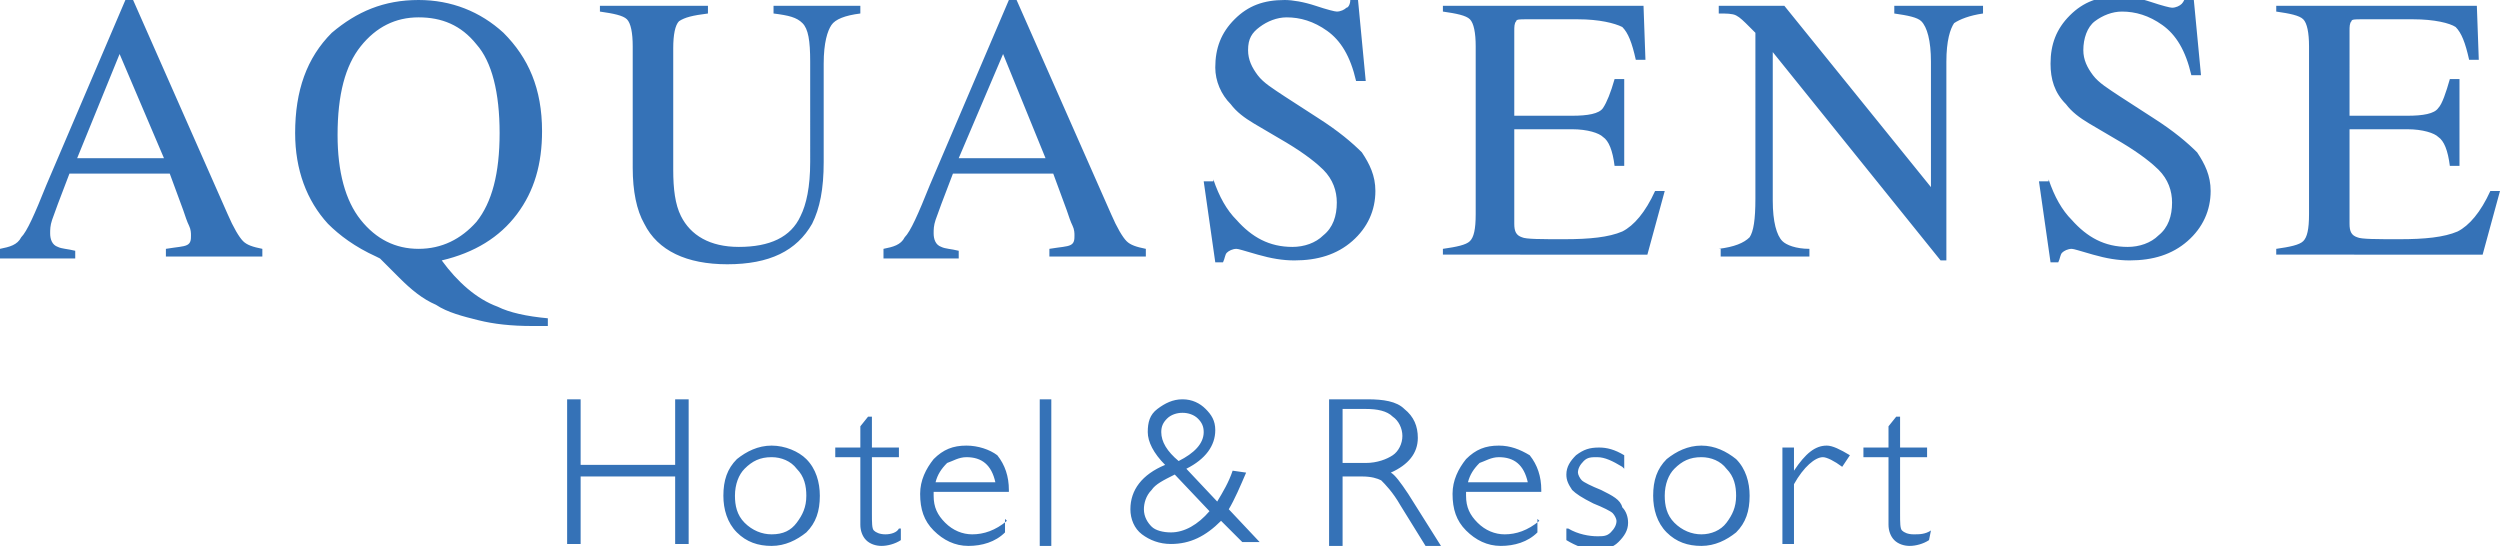
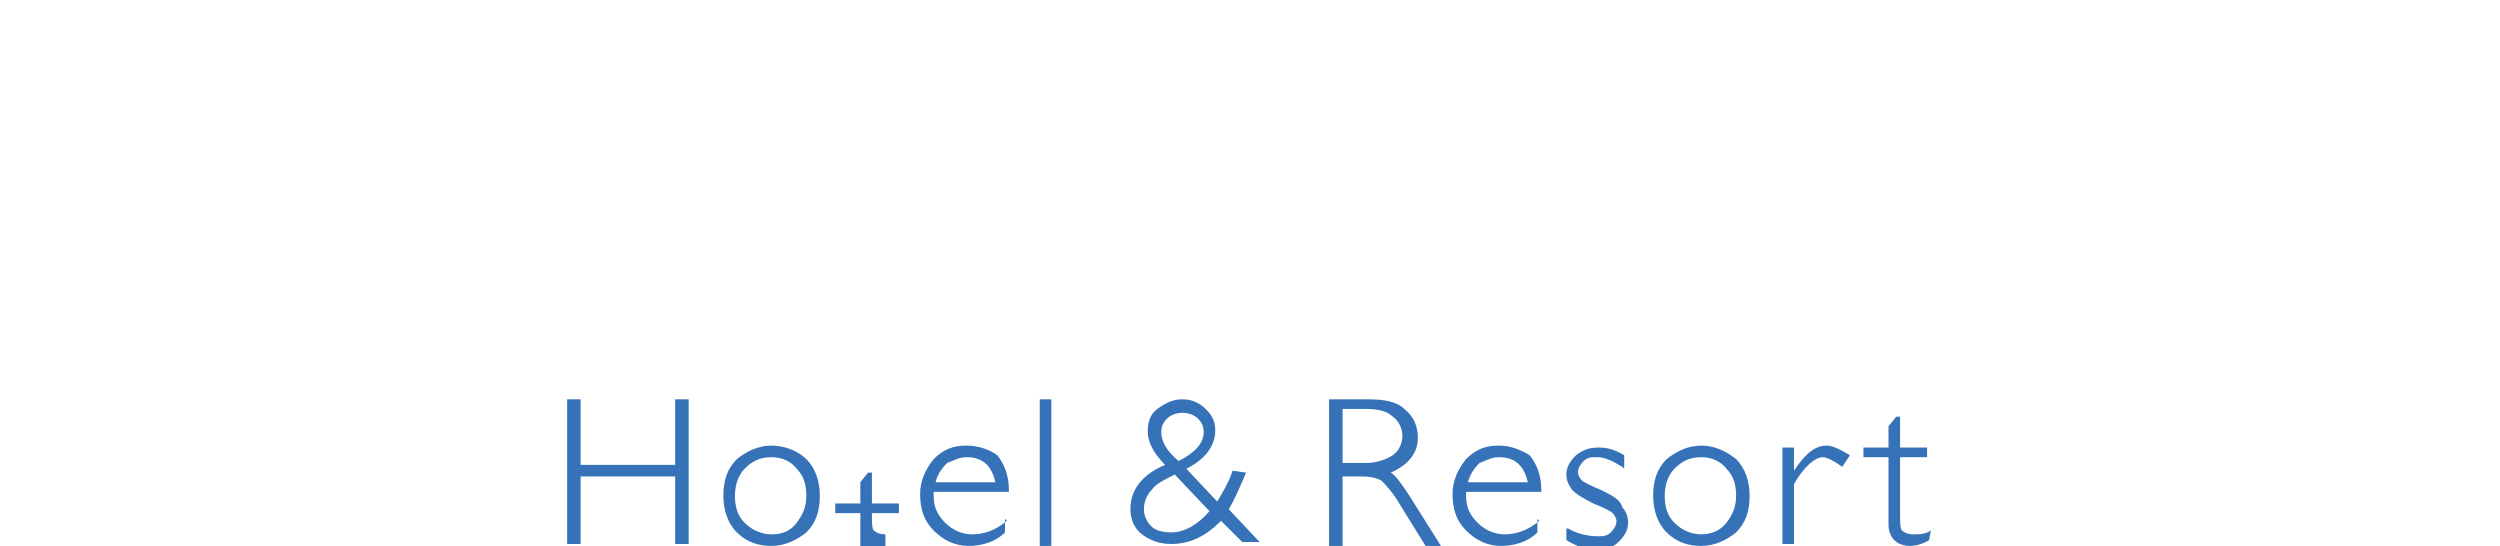
<svg xmlns="http://www.w3.org/2000/svg" version="1.2" baseProfile="tiny" viewBox="0 0 129.6 28.3" overflow="visible">
  <g fill="#3572B7">
-     <path d="M35 24.1h-4.9v-3.4h-.7v7.5h.7v-3.5H35v3.5h.7v-7.5H35zM40 23.1c-.7 0-1.3.3-1.8.7-.5.5-.7 1.1-.7 1.9 0 .7.2 1.4.7 1.9.5.5 1.1.7 1.8.7s1.3-.3 1.8-.7c.5-.5.7-1.1.7-1.9 0-.7-.2-1.4-.7-1.9-.4-.4-1.1-.7-1.8-.7zm0 4.6c-.5 0-1-.2-1.4-.6-.4-.4-.5-.9-.5-1.4 0-.6.2-1.1.5-1.4.4-.4.8-.6 1.4-.6.5 0 1 .2 1.3.6.4.4.5.9.5 1.4 0 .6-.2 1-.5 1.4-.3.4-.7.6-1.3.6zM45.9 27.7c-.3 0-.5-.1-.6-.2-.1-.1-.1-.4-.1-.9v-2.9h1.4v-.5h-1.4v-1.6H45l-.4.5v1.1h-1.3v.5h1.3v3.5c0 .3.1.6.3.8.2.2.5.3.8.3.3 0 .7-.1 1-.3v-.6h-.1c-.1.2-.4.3-.7.3zM50.1 23.1c-.7 0-1.2.2-1.7.7-.4.5-.7 1.1-.7 1.8 0 .8.2 1.4.7 1.9.5.5 1.1.8 1.8.8s1.4-.2 1.9-.7v-.7l.1.1c-.6.5-1.2.7-1.8.7-.5 0-1-.2-1.4-.6-.4-.4-.6-.8-.6-1.4v-.2h3.9v-.1c0-.7-.2-1.3-.6-1.8-.4-.3-1-.5-1.6-.5zm0 .6c.8 0 1.3.4 1.5 1.3h-3.1c.1-.4.3-.7.6-1 .3-.1.6-.3 1-.3zM53.9 20.7h.6v7.6h-.6zM64.6 24.5l-.7-.1c-.2.6-.5 1.1-.8 1.6l-1.6-1.7c1-.5 1.5-1.2 1.5-2 0-.5-.2-.8-.5-1.1-.3-.3-.7-.5-1.2-.5s-.9.2-1.3.5-.5.7-.5 1.2.3 1.1.9 1.7c-1.2.5-1.8 1.3-1.8 2.3 0 .5.2 1 .6 1.3.4.3.9.5 1.5.5 1 0 1.8-.4 2.6-1.2l1.1 1.1h.9l-1.6-1.7c.3-.5.6-1.2.9-1.9zm-4.9.9c.2-.3.6-.5 1.2-.8l1.8 1.9c-.6.7-1.3 1.1-2 1.1-.4 0-.8-.1-1-.3-.2-.2-.4-.5-.4-.9 0-.3.1-.7.4-1zm1.6-4c.3 0 .6.1.8.3.2.2.3.4.3.7 0 .6-.5 1.1-1.3 1.5-.6-.5-.9-1-.9-1.5 0-.3.1-.5.3-.7.2-.2.5-.3.8-.3zM72.1 24.5c.9-.4 1.4-1 1.4-1.8 0-.6-.2-1.1-.7-1.5-.4-.4-1.1-.5-1.9-.5h-2v7.6h.7v-3.6h1c.5 0 .8.1 1 .2.2.2.6.6 1 1.3l1.3 2.1h.8L73 25.6c-.4-.6-.7-1-.9-1.1zm-2.5-3.3h1.2c.6 0 1.1.1 1.4.4.3.2.5.6.5 1s-.2.8-.5 1c-.3.2-.8.4-1.4.4h-1.2v-2.8zM77.7 23.1c-.7 0-1.2.2-1.7.7-.4.5-.7 1.1-.7 1.8 0 .8.2 1.4.7 1.9.5.5 1.1.8 1.8.8s1.4-.2 1.9-.7v-.7l.1.1c-.6.5-1.2.7-1.8.7-.5 0-1-.2-1.4-.6-.4-.4-.6-.8-.6-1.4v-.2h3.9v-.1c0-.7-.2-1.3-.6-1.8-.5-.3-1-.5-1.6-.5zm0 .6c.8 0 1.3.4 1.5 1.3h-3.1c.1-.4.3-.7.6-1 .3-.1.6-.3 1-.3zM83 25.4c-.5-.2-.9-.4-1-.5-.1-.1-.2-.3-.2-.4 0-.2.1-.4.3-.6.2-.2.4-.2.7-.2.4 0 .8.2 1.3.5l.1.1v-.7c-.5-.3-.9-.4-1.3-.4-.5 0-.8.1-1.2.4-.3.3-.5.6-.5 1 0 .3.1.5.3.8.2.2.5.4 1.1.7.5.2.9.4 1 .5.1.1.2.3.2.4 0 .2-.1.4-.3.6-.2.2-.4.2-.7.2-.4 0-1-.1-1.5-.4h-.1v.6c.5.3 1 .5 1.5.5s.9-.1 1.2-.4c.3-.3.5-.6.5-1 0-.3-.1-.6-.3-.8-.1-.4-.5-.6-1.1-.9zM88.2 23.1c-.7 0-1.3.3-1.8.7-.5.5-.7 1.1-.7 1.9 0 .7.2 1.4.7 1.9.5.5 1.1.7 1.8.7s1.3-.3 1.8-.7c.5-.5.7-1.1.7-1.9 0-.7-.2-1.4-.7-1.9-.5-.4-1.1-.7-1.8-.7zm0 4.6c-.5 0-1-.2-1.4-.6-.4-.4-.5-.9-.5-1.4 0-.6.2-1.1.5-1.4.4-.4.8-.6 1.4-.6.5 0 1 .2 1.3.6.4.4.5.9.5 1.4 0 .6-.2 1-.5 1.4-.3.4-.8.6-1.3.6zM94.7 23.1c-.6 0-1.1.4-1.7 1.3v-1.2h-.6v5h.6v-3.1c.5-.9 1.1-1.4 1.5-1.4.2 0 .6.2 1 .5l.4-.6c-.5-.3-.9-.5-1.2-.5zM100.1 27.5c-.3.2-.6.2-.9.2-.3 0-.5-.1-.6-.2-.1-.1-.1-.4-.1-.9v-2.9h1.4v-.5h-1.4v-1.6h-.2l-.4.5v1.1h-1.3v.5h1.3v3.5c0 .3.1.6.3.8.2.2.5.3.8.3.3 0 .7-.1 1-.3l.1-.5z" />
+     <path d="M35 24.1h-4.9v-3.4h-.7v7.5h.7v-3.5H35v3.5h.7v-7.5H35zM40 23.1c-.7 0-1.3.3-1.8.7-.5.5-.7 1.1-.7 1.9 0 .7.2 1.4.7 1.9.5.5 1.1.7 1.8.7s1.3-.3 1.8-.7c.5-.5.7-1.1.7-1.9 0-.7-.2-1.4-.7-1.9-.4-.4-1.1-.7-1.8-.7zm0 4.6c-.5 0-1-.2-1.4-.6-.4-.4-.5-.9-.5-1.4 0-.6.2-1.1.5-1.4.4-.4.8-.6 1.4-.6.5 0 1 .2 1.3.6.4.4.5.9.5 1.4 0 .6-.2 1-.5 1.4-.3.4-.7.6-1.3.6zM45.9 27.7c-.3 0-.5-.1-.6-.2-.1-.1-.1-.4-.1-.9h1.4v-.5h-1.4v-1.6H45l-.4.5v1.1h-1.3v.5h1.3v3.5c0 .3.1.6.3.8.2.2.5.3.8.3.3 0 .7-.1 1-.3v-.6h-.1c-.1.2-.4.3-.7.3zM50.1 23.1c-.7 0-1.2.2-1.7.7-.4.5-.7 1.1-.7 1.8 0 .8.2 1.4.7 1.9.5.5 1.1.8 1.8.8s1.4-.2 1.9-.7v-.7l.1.1c-.6.5-1.2.7-1.8.7-.5 0-1-.2-1.4-.6-.4-.4-.6-.8-.6-1.4v-.2h3.9v-.1c0-.7-.2-1.3-.6-1.8-.4-.3-1-.5-1.6-.5zm0 .6c.8 0 1.3.4 1.5 1.3h-3.1c.1-.4.3-.7.6-1 .3-.1.6-.3 1-.3zM53.9 20.7h.6v7.6h-.6zM64.6 24.5l-.7-.1c-.2.6-.5 1.1-.8 1.6l-1.6-1.7c1-.5 1.5-1.2 1.5-2 0-.5-.2-.8-.5-1.1-.3-.3-.7-.5-1.2-.5s-.9.2-1.3.5-.5.7-.5 1.2.3 1.1.9 1.7c-1.2.5-1.8 1.3-1.8 2.3 0 .5.2 1 .6 1.3.4.3.9.5 1.5.5 1 0 1.8-.4 2.6-1.2l1.1 1.1h.9l-1.6-1.7c.3-.5.6-1.2.9-1.9zm-4.9.9c.2-.3.6-.5 1.2-.8l1.8 1.9c-.6.7-1.3 1.1-2 1.1-.4 0-.8-.1-1-.3-.2-.2-.4-.5-.4-.9 0-.3.1-.7.4-1zm1.6-4c.3 0 .6.1.8.3.2.2.3.4.3.7 0 .6-.5 1.1-1.3 1.5-.6-.5-.9-1-.9-1.5 0-.3.1-.5.3-.7.2-.2.5-.3.8-.3zM72.1 24.5c.9-.4 1.4-1 1.4-1.8 0-.6-.2-1.1-.7-1.5-.4-.4-1.1-.5-1.9-.5h-2v7.6h.7v-3.6h1c.5 0 .8.1 1 .2.2.2.6.6 1 1.3l1.3 2.1h.8L73 25.6c-.4-.6-.7-1-.9-1.1zm-2.5-3.3h1.2c.6 0 1.1.1 1.4.4.3.2.5.6.5 1s-.2.8-.5 1c-.3.2-.8.4-1.4.4h-1.2v-2.8zM77.7 23.1c-.7 0-1.2.2-1.7.7-.4.5-.7 1.1-.7 1.8 0 .8.2 1.4.7 1.9.5.5 1.1.8 1.8.8s1.4-.2 1.9-.7v-.7l.1.1c-.6.5-1.2.7-1.8.7-.5 0-1-.2-1.4-.6-.4-.4-.6-.8-.6-1.4v-.2h3.9v-.1c0-.7-.2-1.3-.6-1.8-.5-.3-1-.5-1.6-.5zm0 .6c.8 0 1.3.4 1.5 1.3h-3.1c.1-.4.3-.7.6-1 .3-.1.6-.3 1-.3zM83 25.4c-.5-.2-.9-.4-1-.5-.1-.1-.2-.3-.2-.4 0-.2.1-.4.3-.6.2-.2.4-.2.7-.2.4 0 .8.2 1.3.5l.1.1v-.7c-.5-.3-.9-.4-1.3-.4-.5 0-.8.1-1.2.4-.3.3-.5.6-.5 1 0 .3.1.5.3.8.2.2.5.4 1.1.7.5.2.9.4 1 .5.1.1.2.3.2.4 0 .2-.1.4-.3.6-.2.2-.4.2-.7.2-.4 0-1-.1-1.5-.4h-.1v.6c.5.3 1 .5 1.5.5s.9-.1 1.2-.4c.3-.3.5-.6.5-1 0-.3-.1-.6-.3-.8-.1-.4-.5-.6-1.1-.9zM88.2 23.1c-.7 0-1.3.3-1.8.7-.5.5-.7 1.1-.7 1.9 0 .7.2 1.4.7 1.9.5.5 1.1.7 1.8.7s1.3-.3 1.8-.7c.5-.5.7-1.1.7-1.9 0-.7-.2-1.4-.7-1.9-.5-.4-1.1-.7-1.8-.7zm0 4.6c-.5 0-1-.2-1.4-.6-.4-.4-.5-.9-.5-1.4 0-.6.2-1.1.5-1.4.4-.4.8-.6 1.4-.6.5 0 1 .2 1.3.6.4.4.5.9.5 1.4 0 .6-.2 1-.5 1.4-.3.4-.8.6-1.3.6zM94.7 23.1c-.6 0-1.1.4-1.7 1.3v-1.2h-.6v5h.6v-3.1c.5-.9 1.1-1.4 1.5-1.4.2 0 .6.2 1 .5l.4-.6c-.5-.3-.9-.5-1.2-.5zM100.1 27.5c-.3.2-.6.2-.9.2-.3 0-.5-.1-.6-.2-.1-.1-.1-.4-.1-.9v-2.9h1.4v-.5h-1.4v-1.6h-.2l-.4.5v1.1h-1.3v.5h1.3v3.5c0 .3.1.6.3.8.2.2.5.3.8.3.3 0 .7-.1 1-.3l.1-.5z" />
    <g>
-       <path d="M0 13.3v-.4c.5-.1.9-.2 1.1-.6.3-.3.7-1.2 1.3-2.7L6.5 0h.4l4.9 11.1c.3.7.6 1.2.8 1.4.2.2.5.3 1 .4v.4h-5v-.4c.6-.1.9-.1 1.1-.2.2-.1.2-.3.2-.5 0-.1 0-.3-.1-.5s-.2-.5-.3-.8L8.8 9H3.6c-.5 1.3-.8 2.1-.9 2.4-.1.3-.1.5-.1.7 0 .3.1.6.4.7.2.1.5.1.9.2v.4H0zm8.5-5.1L6.2 2.8 4 8.2h4.5zM17.2 1.7C18.5.6 19.9 0 21.7 0c1.7 0 3.2.6 4.4 1.7 1.3 1.3 2 2.9 2 5.1 0 1.7-.4 3.1-1.3 4.3-.9 1.2-2.2 2-3.9 2.4.8 1.1 1.8 2 2.9 2.4.6.3 1.5.5 2.6.6v.4h-.8c-1.1 0-2-.1-2.8-.3-.8-.2-1.6-.4-2.2-.8-.7-.3-1.3-.8-1.9-1.4l-1-1-.2-.1c-1.1-.5-1.9-1.1-2.5-1.7-1.1-1.2-1.7-2.8-1.7-4.7 0-2.2.6-3.9 1.9-5.2zm1.5 9.7c.8 1 1.8 1.5 3 1.5s2.2-.5 3-1.4c.8-1 1.2-2.5 1.2-4.6 0-2.1-.4-3.7-1.2-4.6-.8-1-1.8-1.4-3-1.4s-2.2.5-3 1.5c-.8 1-1.2 2.5-1.2 4.6 0 1.9.4 3.4 1.2 4.4zM36.7.3v.4c-.8.1-1.2.2-1.5.4-.2.2-.3.7-.3 1.4v6.3c0 1 .1 1.8.4 2.4.5 1 1.5 1.6 3 1.6 1.6 0 2.7-.5 3.2-1.6.3-.6.5-1.5.5-2.8V3.2c0-1.1-.1-1.7-.4-2s-.7-.4-1.5-.5V.3h4.5v.4c-.8.1-1.3.3-1.5.6-.2.3-.4.9-.4 2v5.1c0 1.4-.2 2.4-.6 3.2-.8 1.4-2.2 2.1-4.4 2.1-2.1 0-3.6-.7-4.3-2.1-.4-.7-.6-1.7-.6-2.9V2.4c0-.7-.1-1.2-.3-1.4-.2-.2-.7-.3-1.4-.4V.3h5.6zM45.8 13.3v-.4c.5-.1.9-.2 1.1-.6.3-.3.7-1.2 1.3-2.7L52.3 0h.4l4.9 11.1c.3.7.6 1.2.8 1.4.2.2.5.3 1 .4v.4h-5v-.4c.6-.1.9-.1 1.1-.2.2-.1.2-.3.2-.5 0-.1 0-.3-.1-.5s-.2-.5-.3-.8L54.6 9h-5.2c-.5 1.3-.8 2.1-.9 2.4-.1.3-.1.5-.1.7 0 .3.1.6.4.7.2.1.5.1.9.2v.4h-3.9zm8.4-5.1L52 2.8l-2.3 5.4h4.5zM62.9 9.3c.3.9.7 1.6 1.2 2.1.8.9 1.7 1.4 2.9 1.4.6 0 1.2-.2 1.6-.6.5-.4.7-1 .7-1.7 0-.6-.2-1.2-.7-1.7-.3-.3-.9-.8-1.9-1.4l-1.7-1c-.5-.3-.9-.6-1.2-1-.5-.5-.8-1.2-.8-1.9 0-1 .3-1.8 1-2.5s1.5-1 2.6-1c.4 0 1 .1 1.6.3.6.2 1 .3 1.1.3.2 0 .4-.1.5-.2.1 0 .2-.2.2-.4h.4l.4 4.2h-.5c-.3-1.3-.8-2.1-1.5-2.6S67.4.9 66.7.9c-.5 0-1 .2-1.4.5s-.6.6-.6 1.2c0 .5.2.9.5 1.3s.8.7 1.4 1.1l1.7 1.1c1.1.7 1.8 1.3 2.3 1.8.4.6.7 1.2.7 2 0 1-.4 1.9-1.2 2.6s-1.8 1-3 1c-.6 0-1.2-.1-1.9-.3-.7-.2-1-.3-1.1-.3-.2 0-.4.1-.5.2-.1.1-.1.3-.2.5H63l-.6-4.2h.5zM106.2 9.3c.3.9.7 1.6 1.2 2.1.8.9 1.7 1.4 2.9 1.4.6 0 1.2-.2 1.6-.6.5-.4.7-1 .7-1.7 0-.6-.2-1.2-.7-1.7-.3-.3-.9-.8-1.9-1.4l-1.7-1c-.5-.3-.9-.6-1.2-1-.6-.6-.8-1.3-.8-2.1 0-1 .3-1.8 1-2.5s1.5-1 2.6-1c.4 0 1 .1 1.6.3.6.2 1 .3 1.1.3.2 0 .4-.1.5-.2s.2-.3.2-.5h.4l.4 4.2h-.5c-.3-1.3-.8-2.1-1.5-2.6s-1.4-.7-2.1-.7c-.5 0-1 .2-1.4.5s-.6.9-.6 1.5c0 .5.2.9.5 1.3s.8.7 1.4 1.1l1.7 1.1c1.1.7 1.8 1.3 2.3 1.8.4.6.7 1.2.7 2 0 1-.4 1.9-1.2 2.6s-1.8 1-3 1c-.6 0-1.2-.1-1.9-.3-.7-.2-1-.3-1.1-.3-.2 0-.4.1-.5.2-.1.1-.1.3-.2.5h-.4l-.6-4.2h.5zM74.8 12.9c.7-.1 1.2-.2 1.4-.4s.3-.6.3-1.4V2.4c0-.7-.1-1.2-.3-1.4-.2-.2-.7-.3-1.4-.4V.3h10.4l.1 2.8h-.5c-.2-.9-.4-1.4-.7-1.7-.4-.2-1.2-.4-2.3-.4h-2.7c-.3 0-.5 0-.5.1-.1.1-.1.3-.1.5V6h3c.8 0 1.4-.1 1.6-.4s.4-.8.6-1.5h.5v4.5h-.5c-.1-.8-.3-1.3-.6-1.5-.2-.2-.8-.4-1.6-.4h-3v4.9c0 .4.1.6.4.7.2.1 1 .1 2.2.1 1.3 0 2.3-.1 3-.4.6-.3 1.2-1 1.7-2.1h.5l-.9 3.3H74.8v-.3zM118 12.9c.7-.1 1.2-.2 1.4-.4.2-.2.3-.6.3-1.4V2.4c0-.7-.1-1.2-.3-1.4-.2-.2-.7-.3-1.4-.4V.3h10.4l.1 2.8h-.5c-.2-.9-.4-1.4-.7-1.7-.3-.2-1.1-.4-2.2-.4h-2.7c-.3 0-.5 0-.5.1-.1.1-.1.3-.1.5V6h3c.8 0 1.4-.1 1.6-.4.2-.2.4-.8.6-1.5h.5v4.5h-.5c-.1-.8-.3-1.3-.6-1.5-.2-.2-.8-.4-1.6-.4h-3v4.9c0 .4.1.6.4.7.2.1 1 .1 2.2.1 1.3 0 2.3-.1 3-.4.6-.3 1.2-1 1.7-2.1h.5l-.9 3.3H118v-.3zM89.1 12.9c.8-.1 1.3-.3 1.6-.6.2-.3.3-.9.3-2V1.7l-.3-.3c-.3-.3-.5-.5-.7-.6-.2-.1-.5-.1-.9-.1V.3h3.4l7.6 9.4V3.2c0-1.1-.2-1.8-.5-2.1-.2-.2-.7-.3-1.4-.4V.3h4.6v.4c-.7.1-1.2.3-1.5.5-.2.3-.4.9-.4 2v10.3h-.3L91.9 2.7v7.7c0 1.1.2 1.8.5 2.1.2.2.7.4 1.4.4v.4h-4.6v-.4z" />
-     </g>
+       </g>
  </g>
</svg>